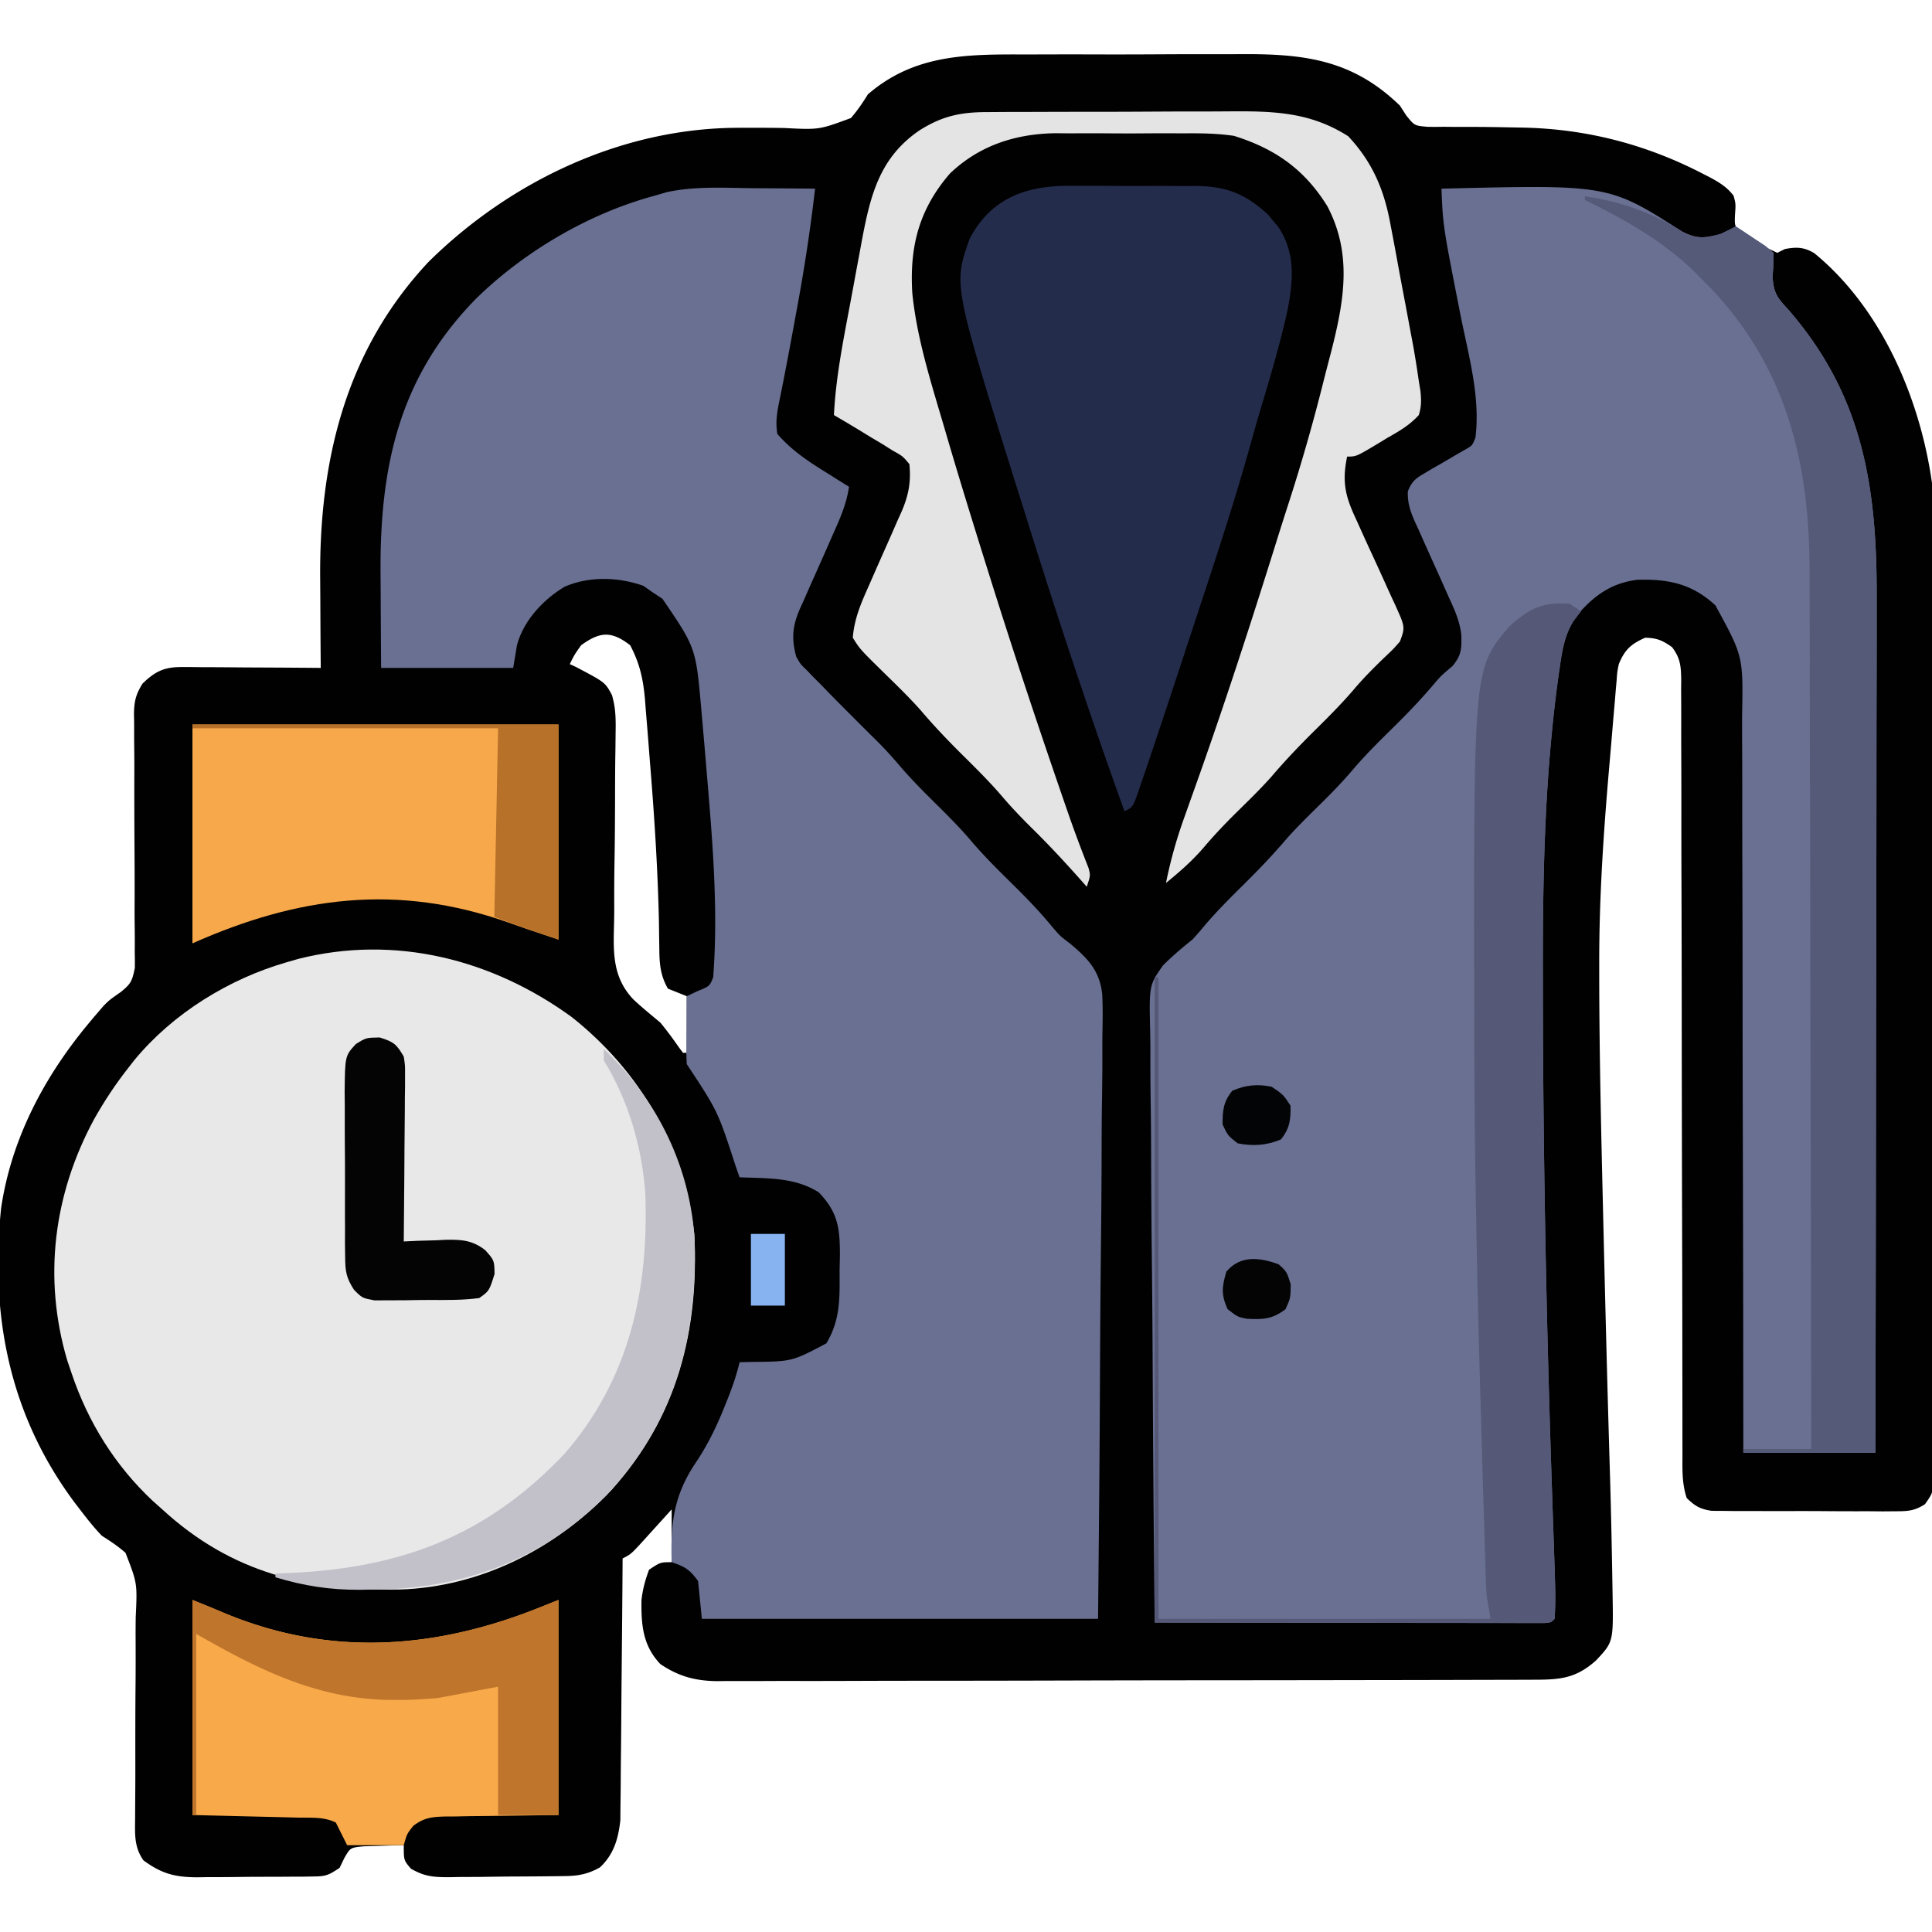
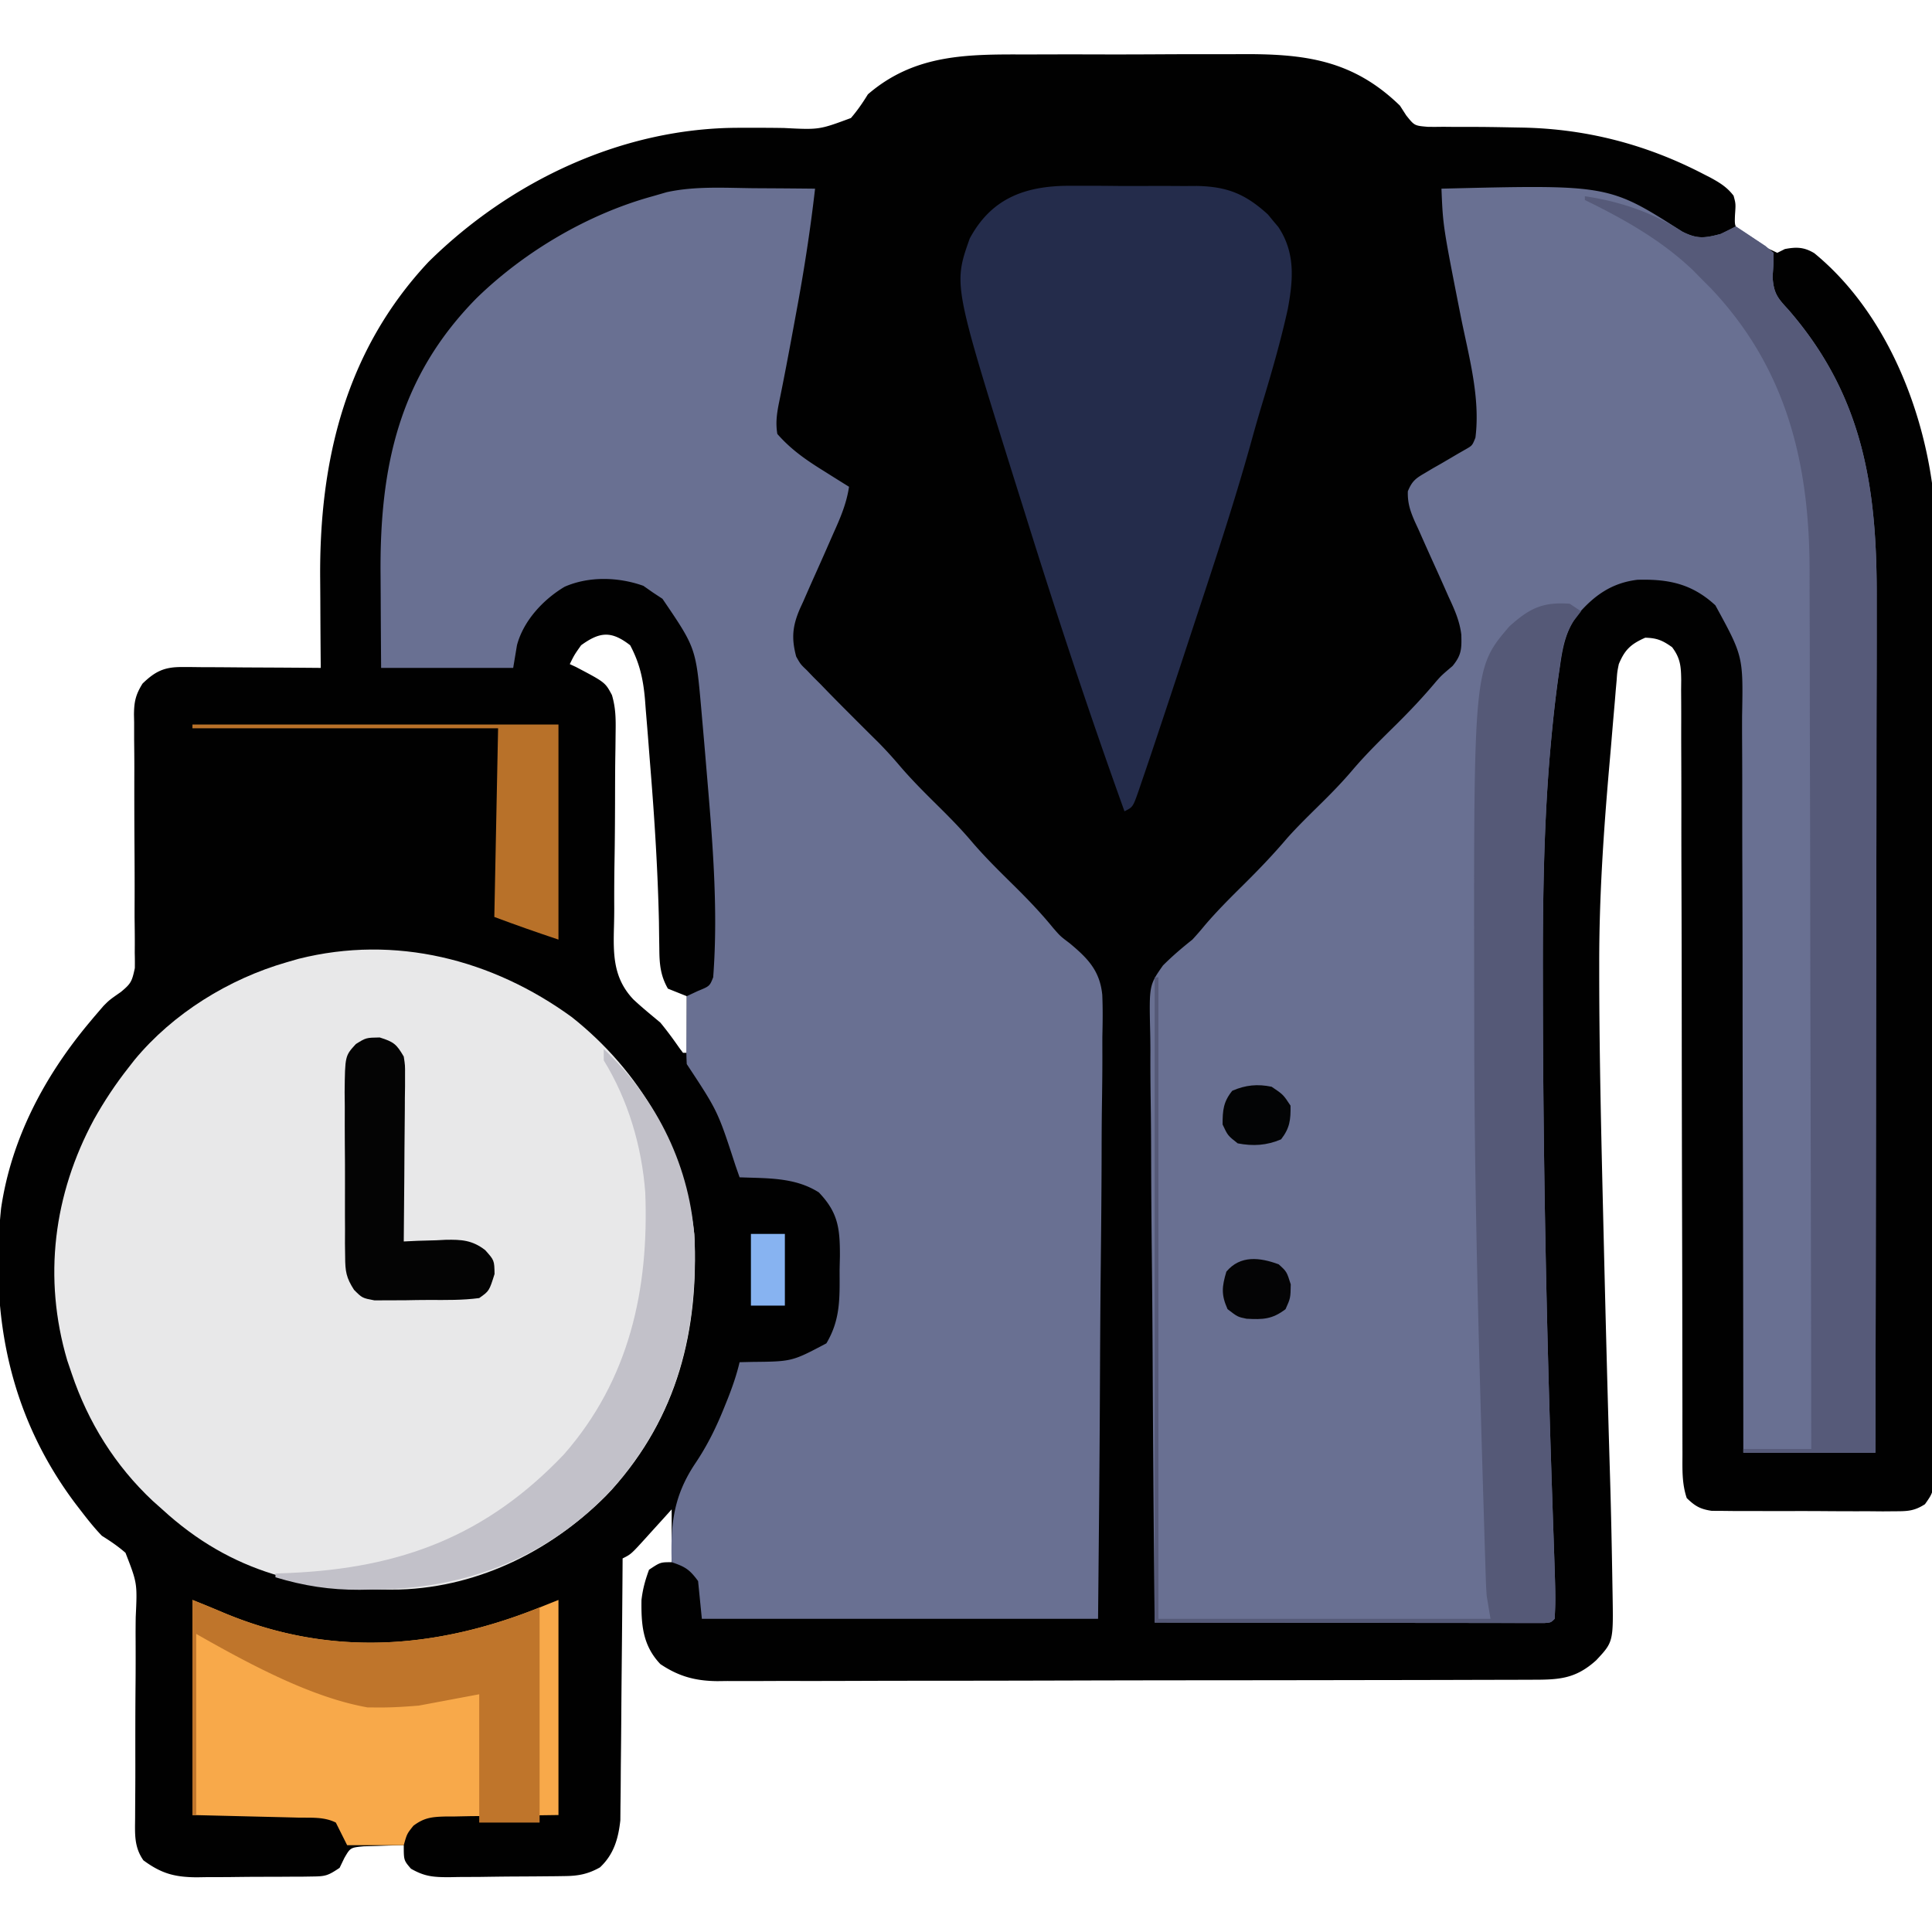
<svg xmlns="http://www.w3.org/2000/svg" width="512" height="512">
  <path fill="#010101" d="M272.055 14.434q3.225-.009 6.45-.02 6.74-.014 13.48.01c5.73.017 11.456-.007 17.184-.042 4.438-.022 8.875-.02 13.312-.012q3.165 0 6.332-.02c16.735-.1 29.591 1.402 42.187 13.65l1.67 2.591c2.179 2.721 2.179 2.721 5.711 3.02q2.017.032 4.033-.01l2.19.021q2.315.02 4.629.01c3.993-.012 7.985.065 11.978.141l2.354.042c16.912.353 32.703 4.455 47.748 12.248l1.942.994c2.473 1.347 4.45 2.553 6.163 4.814C460 54 460 54 459.789 57.004c-.12 3.185-.12 3.185 2.547 5.148l3.039 1.785 3.023 1.84L471 67l2-1c3.062-.583 5.115-.537 7.82 1.105C498.662 81.733 508.835 105.635 512 128c.26 3.827.28 7.636.267 11.47l.014 3.336c.013 3.66.011 7.32.01 10.98q.008 3.954.02 7.907.023 9.594.023 19.188.001 7.797.012 15.592.026 22.118.025 44.235v4.811c-.001 12.897.018 25.794.046 38.692q.043 19.88.04 39.76c0 7.436.006 14.873.027 22.31q.029 10.476.005 20.952a1398 1398 0 0 0 .015 7.702c.015 3.495.006 6.989-.01 10.484l.032 3.102c-.068 6.833-.068 6.833-2.393 10.109-2.746 1.764-4.5 1.871-7.756 1.872l-3.418.028-3.678-.034-3.788.005a991 991 0 0 1-7.928-.034 835 835 0 0 0-10.148-.013c-3.233.008-6.466-.007-9.698-.02l-3.678.008-3.418-.038-3.005-.016c-3.055-.453-4.416-1.249-6.618-3.388-1.302-3.907-1.14-7.614-1.131-11.686l-.007-2.721q-.007-4.533-.004-9.065l-.01-6.485q-.011-6.99-.017-13.981-.01-11.048-.041-22.095l-.019-7.558-.01-3.824a29584 29584 0 0 1-.087-51.454q-.011-17.344-.07-34.69-.032-9.183-.026-18.367.005-8.634-.037-17.268a949 949 0 0 1 0-6.347 814 814 0 0 0-.029-8.646l.026-2.553c-.051-3.644-.19-5.798-2.418-8.752-2.524-1.795-4.014-2.432-7.12-2.508-3.817 1.687-5.427 3.195-7 7-.424 2.1-.424 2.1-.578 4.331l-.233 2.573-.224 2.768-.253 2.894c-.266 3.061-.52 6.122-.774 9.184l-.526 6.043c-1.48 17.12-2.616 34.143-2.6 51.332v2.723c.01 22.597.59 45.188 1.125 67.777l.067 2.787c.498 20.928 1.036 41.855 1.667 62.779.288 9.706.486 19.412.642 29.122l.036 2.069c.216 12.736.216 12.736-4.349 17.618-5.531 4.991-9.908 5.149-17.115 5.147l-2.861.011q-4.767.015-9.534.019l-6.82.02q-9.279.025-18.558.036-5.796.007-11.591.018a35675 35675 0 0 1-42.52.046c-11.175.008-22.35.033-33.525.066q-17.215.049-34.43.054c-6.442.002-12.884.011-19.326.036q-9.093.035-18.185.018-3.335 0-6.67.02c-3.04.017-6.077.01-9.116-.003l-2.658.033c-5.818-.06-10.229-1.246-15.091-4.521-4.688-4.929-5.093-10.45-5-17 .354-2.962.966-5.158 2-8 3-2 3-2 6-2v-14l-2.336 2.59-3.039 3.348-1.54 1.708c-3.858 4.24-3.858 4.24-6.085 5.354l-.018 2.724q-.087 12.734-.218 25.467c-.044 4.364-.084 8.728-.11 13.092q-.041 6.323-.117 12.644a745 745 0 0 0-.035 4.814c-.01 2.254-.037 4.508-.07 6.763l-.033 3.883c-.538 4.868-1.722 9.04-5.399 12.488-3.087 1.736-5.639 2.255-9.117 2.302l-2.498.039-2.69.022-2.776.025q-2.907.02-5.815.032c-2.96.017-5.92.061-8.881.105q-2.826.015-5.653.026l-2.677.053c-4.097-.015-6.371-.18-9.991-2.256C107 493 107 493 107 489c-2.271.033-4.542.102-6.812.188l-3.833.105c-3.508.348-3.508.348-5.117 3.133L90 495c-3.04 2.026-3.666 2.254-7.085 2.29l-2.479.04-2.67.006-2.762.02q-2.895.015-5.79.015c-2.94.004-5.877.04-8.816.078q-2.816.009-5.632.012l-2.646.043c-5.86-.043-9.365-1-14.12-4.504-2.491-3.573-2.227-6.971-2.192-11.228l.009-2.184q.01-2.344.03-4.687c.02-2.476.023-4.952.019-7.429-.01-7.04-.01-14.08.055-21.12.038-4.31.038-8.62.012-12.93q-.003-2.457.037-4.914c.42-8.938.42-8.938-2.711-16.997-2.002-1.75-4.011-3.103-6.259-4.511-1.995-2.07-3.75-4.284-5.5-6.562l-1.407-1.828C2.601 375.41-2.678 348.903.289 320.21c2.708-18.421 11.456-34.92 23.274-49.084l1.354-1.624 1.337-1.556 1.166-1.359C29 265 29 265 32.054 262.867c2.646-2.209 2.916-2.727 3.679-6.32a91 91 0 0 0-.024-4.012l.013-2.224c.008-2.417-.026-4.832-.058-7.249q.001-2.527.013-5.054c.013-4.43-.006-8.86-.035-13.29q-.069-10.637-.04-21.272c0-2.474-.026-4.947-.054-7.42l.001-4.561-.043-2.075c.028-3.42.443-5.31 2.272-8.232 3.352-3.255 5.783-4.414 10.44-4.385h2.486l2.655.032 2.74.008c2.884.011 5.768.037 8.651.062q2.936.016 5.871.027 7.19.035 14.379.098a3608.27 3608.27 0 0 1-.11-17.603q-.015-2.985-.04-5.97c-.269-31.31 6.683-60.505 28.716-84.025 21.808-21.527 51.518-35.555 82.332-35.535l2.339-.005c3.19-.003 6.378-.001 9.568.059 9.293.475 9.293.475 17.703-2.646 1.725-2.007 3.108-4.025 4.492-6.275 12.473-10.753 26.467-10.613 42.055-10.566M154 171c-1.808 2.566-1.808 2.566-3 5l1.625.75c7.75 4.079 7.75 4.079 9.546 7.443 1.013 3.428 1.03 6.326.973 9.901l-.047 4.32-.037 2.298c-.056 4.046-.056 8.093-.066 12.14-.017 5.135-.051 10.27-.141 15.404a582 582 0 0 0-.071 12.486 185 185 0 0 1-.07 4.728c-.196 7.437-.24 13.703 5.132 19.377 2.296 2.156 4.74 4.134 7.156 6.153 1.781 2.155 3.385 4.342 4.977 6.637L181 279h1v-15l-5-2c-1.996-3.507-2.249-6.598-2.273-10.582l-.055-3.445c-.015-1.25-.03-2.499-.047-3.786-.306-13.517-1.15-26.966-2.239-40.442a1567 1567 0 0 1-.507-6.468c-.236-3.062-.489-6.123-.746-9.183l-.209-2.775c-.477-5.358-1.393-9.545-3.924-14.319-4.962-3.845-7.99-3.633-13 0" />
  <path fill="#697092" d="M382 50c44.337-1.093 44.337-1.093 63.813 11.375 3.967 2.023 5.935 1.748 10.187.625a114 114 0 0 0 4-2 453 453 0 0 1 5 3.313l2.813 1.863L470 67c0 3 0 3-.246 6.371.295 4.35 1.262 5.54 4.183 8.692 19.892 22.924 23.547 47.285 23.404 76.908v7.426q.002 7.942-.024 15.885a8453 8453 0 0 0-.036 22.965q-.01 18.638-.055 37.274-.041 18.087-.061 36.174l-.003 2.258-.011 11.219c-.031 30.942-.085 61.885-.151 92.828h-35l-.004-8.019q-.025-37.389-.128-74.778c-.035-12.815-.06-25.63-.064-38.445a9758 9758 0 0 0-.065-33.513c-.02-5.914-.033-11.827-.025-17.741q.01-8.355-.042-16.71a707 707 0 0 1 .001-6.121c.297-15.753.297-15.753-7.08-29.256-6.227-5.746-12.465-6.994-20.656-6.769-6.826.817-11.515 4.172-15.937 9.352-3.025 4.2-3.85 8.349-4.562 13.375l-.373 2.502c-.923 6.481-1.608 12.978-2.19 19.498l-.229 2.564c-1.582 19.34-1.812 38.666-1.771 58.061l.005 3.984c.055 44.454.956 88.882 2.46 133.308l.131 3.932q.121 3.608.25 7.216c.547 16.132.547 16.132.279 21.56-1 1-1 1-2.763 1.123l-2.343-.003-2.682.004-2.964-.01h-3.104c-3.404 0-6.807-.009-10.21-.016l-7.058-.005q-9.31-.006-18.619-.024-9.49-.014-18.982-.02-18.637-.016-37.275-.049c-.234-22.123-.41-44.245-.518-66.369a5022 5022 0 0 0-.236-30.818q-.152-13.433-.187-26.867c-.013-4.741-.043-9.48-.116-14.22a720 720 0 0 1-.074-13.4 224 224 0 0 0-.061-4.903c-.276-12.323-.276-12.323 3.378-17.55 2.49-2.498 5.058-4.678 7.814-6.873a88 88 0 0 0 3.313-3.812c3.21-3.76 6.675-7.215 10.187-10.688 4.055-4.01 7.94-8.059 11.629-12.41 3.013-3.366 6.258-6.497 9.471-9.67 2.724-2.704 5.354-5.427 7.837-8.357 3.684-4.336 7.745-8.271 11.787-12.268 3.617-3.591 7.072-7.256 10.342-11.17C382 179 382 179 384.938 176.5c2.406-2.917 2.427-4.619 2.325-8.322-.44-3.641-1.824-6.7-3.36-10.002l-.95-2.15a715 715 0 0 0-3.015-6.714q-2.008-4.433-3.973-8.886l-.944-2.033c-1.26-2.854-2.032-5.055-1.929-8.194 1.095-2.652 2.005-3.382 4.47-4.804l2.165-1.291 2.273-1.291q2.222-1.297 4.438-2.606l1.996-1.141c1.733-.993 1.733-.993 2.566-3.066 1.377-10.78-1.853-21.93-3.937-32.437-4.66-23.664-4.66-23.664-5.063-33.563M199.563 49.875q2.395.016 4.79.027 5.824.035 11.647.098c-1.262 11.047-2.96 21.947-5 32.875l-.79 4.297c-1.22 6.64-2.472 13.272-3.835 19.884-.543 2.818-.839 5.095-.375 7.944 3.621 4.14 7.687 6.95 12.313 9.813l1.955 1.232q2.36 1.484 4.732 2.955c-.662 4.486-2.346 8.362-4.195 12.46q-.96 2.184-1.918 4.368a945 945 0 0 1-3.036 6.82 648 648 0 0 0-2.921 6.625l-.934 2.03c-1.994 4.634-2.286 7.824-.996 12.697 1.16 2.05 1.16 2.05 2.809 3.613.577.603 1.154 1.207 1.75 1.828l1.879 1.871 1.916 1.98A542 542 0 0 0 225 189l1.527 1.532a1175 1175 0 0 0 6.32 6.284 113 113 0 0 1 5.528 6.059c3.04 3.558 6.299 6.84 9.625 10.125 3.264 3.224 6.468 6.435 9.438 9.938 3.687 4.34 7.751 8.277 11.797 12.278 3.471 3.447 6.798 6.94 9.89 10.736 1.869 2.148 1.869 2.148 4.346 4.016 4.783 3.981 7.99 7.245 8.64 13.651.166 3.745.113 7.467.024 11.214q-.004 2.529.005 5.058c.003 4.552-.056 9.101-.126 13.653-.063 4.766-.068 9.531-.08 14.298-.031 9.013-.113 18.026-.214 27.039-.133 12.187-.187 24.375-.245 36.563-.094 19.186-.293 38.37-.475 57.556H186l-1-10c-2.24-3.06-3.41-3.803-7-5-.315-10.302.535-17.667 6.34-26.308 3.19-4.76 5.531-9.56 7.66-14.88l.88-2.18c1.252-3.18 2.338-6.307 3.12-9.632l3.254-.078c10.636-.1 10.636-.1 19.746-4.922 3.814-6.411 3.516-12.164 3.5-19.437l.086-3.643c.016-7.338-.438-11.545-5.586-16.92-6.34-4.047-13.655-3.705-21-4l-1.066-3.043C190.22 294.456 190.22 294.456 182 282a57 57 0 0 1-.098-4.035l.01-2.451.025-2.577.014-2.587q.02-3.175.049-6.35l2.938-1.375c3.133-1.283 3.133-1.283 4.062-3.625 1.43-18.67-.307-37.654-1.875-56.25l-.264-3.17q-.384-4.549-.79-9.096l-.235-2.711c-1.43-16.086-1.43-16.086-10.274-29.085L173 157l-2.5-1.75c-6.557-2.342-14.403-2.594-20.875.25-5.678 3.38-10.923 9.03-12.625 15.5l-1 6h-35c-.046-6.17-.086-12.341-.11-18.512q-.015-3.14-.04-6.281c-.232-28.467 4.831-52.233 25.4-73.144C138.931 66.684 155.866 56.689 173 52l3.656-1.062c7.489-1.646 15.281-1.147 22.906-1.063" />
  <path fill="#E8E8E9" d="M151.563 269.563C169.666 283.933 181.29 303.937 184 327c1.26 25.556-4.427 48.353-21.887 67.79-14.641 15.534-34.707 25.797-56.175 26.448-24.365.395-44.556-4.35-62.938-21.238l-2.508-2.23C30.517 388.42 23.364 376.948 19 364l-1.187-3.496c-6.445-21.863-3.624-43.992 7.109-63.871 2.696-4.801 5.672-9.305 9.078-13.633l1.64-2.102C45.843 268.552 60.652 259.413 76 255l3.125-.902c25.632-6.438 51.329.11 72.438 15.464" />
-   <path fill="#E4E4E5" d="m261.655 29.71 2.609-.02c2.841-.02 5.683-.024 8.525-.026l5.953-.02q6.242-.017 12.483-.015c5.31 0 10.618-.027 15.927-.061 4.1-.022 8.202-.026 12.303-.025q2.934-.005 5.867-.027c11.797-.085 21.743.035 31.99 6.609 6.535 6.99 9.602 14.44 11.25 23.75l.591 3.08q.622 3.279 1.216 6.564a1202 1202 0 0 0 2.053 10.954q.698 3.732 1.39 7.464l.665 3.533c.57 3.171 1.07 6.34 1.523 9.53l.429 2.6c.238 2.41.29 4.087-.429 6.4-2.431 2.668-5.245 4.309-8.375 6.062l-2.406 1.467C359.426 121 359.426 121 357 121c-1.398 6.755-.482 10.577 2.437 16.734.36.8.718 1.601 1.088 2.426a732 732 0 0 0 3.475 7.59 1100 1100 0 0 1 3.475 7.633 338 338 0 0 0 2.173 4.728c2.755 6.083 2.755 6.083 1.352 9.889-1.82 2.078-1.82 2.078-4.125 4.25-2.844 2.746-5.577 5.478-8.125 8.5-3.233 3.777-6.717 7.257-10.25 10.75-4.055 4.01-7.94 8.059-11.629 12.41-3.009 3.36-6.247 6.489-9.458 9.655-2.868 2.844-5.61 5.728-8.226 8.81-3.09 3.639-6.49 6.607-10.187 9.625 1.222-6.107 2.864-11.886 4.984-17.738l1.815-5.11.963-2.695c7.737-21.69 14.832-43.557 21.693-65.537a975 975 0 0 1 3.09-9.701 501 501 0 0 0 9.18-32.083c.657-2.6 1.335-5.195 2.013-7.79 3.417-13.36 5.749-25.954-.992-38.721C345.7 44.871 337.912 39.412 327 36c-4.424-.65-8.753-.703-13.219-.664l-3.696-.015q-3.842-.005-7.684.027c-3.891.027-7.78 0-11.67-.032q-3.756.005-7.512.02l-3.477-.03c-10.626.151-20.19 3.225-27.992 10.67-8.192 9.473-10.717 19.304-9.988 31.614 1.195 12.09 5.043 24.002 8.453 35.613l.916 3.128c3.339 11.343 6.828 22.638 10.369 33.919l1.026 3.274c6.159 19.625 12.654 39.126 19.365 58.57l.83 2.41a370 370 0 0 0 5.739 15.482C289 232 289 232 288 235l-1.617-1.836c-4.053-4.558-8.168-9.002-12.508-13.289-2.849-2.814-5.596-5.636-8.188-8.688-3.21-3.758-6.675-7.214-10.187-10.687-4.05-4.005-7.934-8.049-11.617-12.398-3.058-3.414-6.343-6.603-9.622-9.803-6.338-6.231-6.338-6.231-8.261-9.299.374-4.925 2.157-9.108 4.16-13.559l1.904-4.357q1.497-3.397 3.01-6.786c.977-2.198 1.939-4.402 2.899-6.607l.918-2.02c1.894-4.38 2.569-7.915 2.109-12.671-1.785-2.133-1.785-2.133-4.375-3.563l-2.734-1.726L231 116l-2.89-1.773A452 452 0 0 0 221 110c.502-10.021 2.478-19.814 4.329-29.652q.816-4.359 1.612-8.721l1.051-5.63.474-2.59c2.253-11.854 4.719-21.633 15.096-28.782 6.03-3.848 10.955-4.924 18.093-4.916" />
  <path fill="#242C4B" d="m284.508 49.238 3.532-.01q3.672 0 7.346.045c3.736.04 7.468.02 11.204-.005q3.585.01 7.168.033l3.359-.021c8.12.147 12.944 2.13 18.906 7.564l1.352 1.656 1.398 1.656c4.542 6.827 3.946 13.967 2.504 21.742-1.889 8.58-4.335 17.015-6.883 25.42a402 402 0 0 0-2.594 8.996c-4.355 15.768-9.468 31.277-14.597 46.805q-1.407 4.27-2.808 8.54A4625 4625 0 0 1 306 197l-1.008 3.014q-1.248 3.708-2.523 7.408l-.695 2.063c-1.54 4.398-1.54 4.398-3.774 5.515-9.38-26.061-18.047-52.306-26.296-78.746-.959-3.07-1.928-6.136-2.895-9.203-16.148-51.629-16.148-51.629-11.82-63.84 5.98-11.154 15.445-14.14 27.519-13.973" />
  <path fill="#565A79" d="M420 52c9.235 1.369 17.935 4.288 25.813 9.375 3.967 2.023 5.935 1.748 10.187.625a114 114 0 0 0 4-2 453 453 0 0 1 5 3.313l2.813 1.863L470 67c0 3 0 3-.246 6.371.295 4.35 1.262 5.54 4.183 8.692 19.892 22.924 23.547 47.285 23.404 76.908v7.426q.002 7.942-.024 15.885a8453 8453 0 0 0-.036 22.965q-.01 18.638-.055 37.274a29296 29296 0 0 0-.075 49.65c-.031 30.943-.085 61.886-.151 92.829h-35v-1h18a63625 63625 0 0 0-.208-107.532l-.005-2.287c-.031-12.19-.048-24.38-.06-36.57q-.02-18.792-.082-37.583-.038-11.575-.036-23.152c0-5.938-.022-11.876-.05-17.814q-.013-3.632-.005-7.263c.058-28.724-5.963-54.12-26.261-75.502L451 74l-2.262-2.297C440.374 63.685 430.361 58.053 420 53z" />
  <path fill="#F8A94A" d="M51 424a376 376 0 0 1 8.277 3.402c27.98 11.736 55.968 9.731 83.723-1.402l5-2v57c-17.75.25-17.75.25-23.335.298q-2.2.044-4.4.093l-2.293.003c-3.519.096-5.578.309-8.426 2.457-1.714 2.158-1.714 2.158-2.546 5.149H92l-3-6c-3.165-1.582-6.59-1.242-10.07-1.316-.706-.02-1.412-.038-2.139-.057-2.638-.068-5.277-.128-7.916-.19L51 481z" />
  <path fill="#555977" d="m416 160 3 2-1.898 2.473c-2.53 3.816-3.133 7.484-3.727 11.964l-.359 2.49c-3.663 26.559-4.198 53.305-4.141 80.073l.005 3.984c.055 44.454.956 88.882 2.46 133.308l.131 3.932q.121 3.608.25 7.216c.547 16.132.547 16.132.279 21.56-1 1-1 1-2.763 1.123l-2.343-.003-2.676.004-2.97-.01h-3.154q-5.08-.002-10.16-.016l-6.252-.003c-7.748-.006-15.496-.02-23.245-.033L306 430V259h1v170h88l-1-6q-.166-2.106-.234-4.218l-.08-2.385-.075-2.567-.089-2.762a3956 3956 0 0 1-.276-9.107l-.198-6.485a10300 10300 0 0 1-.61-21.101l-.103-3.623c-.932-32.921-1.641-65.832-1.646-98.768q-.002-3.848-.012-7.697c-.14-87.224-.14-87.224 9.323-98.287 5.293-4.764 8.776-6.525 16-6" />
-   <path fill="#F7A84A" d="M51 192h97v57c-9-3-9-3-13.324-4.535-29.396-10.382-55.7-6.9-83.676 5.535z" />
  <path fill="#C2C1C9" d="M160 278c14.235 13.372 23.141 31.621 24.11 51.238.615 25.668-5.512 48.061-23.526 67.173-16.966 17.013-37.992 24.735-61.771 24.839l-3.502.063C87.45 421.348 80.522 420.277 73 418v-1l3.734-.148c29.569-1.279 52.164-9.847 72.692-31.399C166.813 365.633 172.006 341.68 171 316c-.937-12.315-4.534-24.462-11-35z" />
-   <path fill="#BF752B" d="M51 424a376 376 0 0 1 8.277 3.402c27.98 11.736 55.968 9.731 83.723-1.402l5-2v57h-16v-34l-16 3c-3.69.303-7.14.528-10.812.5l-2.8-.02C83.413 449.987 68.155 442.232 52 433v48h-1z" />
+   <path fill="#BF752B" d="M51 424a376 376 0 0 1 8.277 3.402c27.98 11.736 55.968 9.731 83.723-1.402v57h-16v-34l-16 3c-3.69.303-7.14.528-10.812.5l-2.8-.02C83.413 449.987 68.155 442.232 52 433v48h-1z" />
  <path fill="#040404" d="M100.625 274.938c3.75 1.18 4.45 1.768 6.375 5.062.36 2.341.36 2.341.34 4.952v2.972l-.047 3.185-.013 3.279c-.017 3.454-.054 6.908-.093 10.362q-.022 3.514-.04 7.027-.052 8.611-.147 17.223l3.727-.176q2.448-.07 4.898-.137l2.45-.126c4.228-.086 7.09.086 10.507 2.732C131 334 131 334 131.062 337.625c-1.419 4.509-1.419 4.509-4.062 6.375-4.399.592-8.818.515-13.251.501-2.176-.001-4.349.04-6.524.085q-2.08.008-4.159.008l-3.814.021C96 344 96 344 93.83 341.831c-2.096-3.242-2.34-4.913-2.363-8.735l-.048-3.53.015-3.785-.02-3.91q-.014-4.091.01-8.181c.017-3.487-.007-6.973-.042-10.46-.027-3.337-.017-6.674-.01-10.011l-.041-3.785c.104-9.627.104-9.627 2.982-12.756C97 275 97 275 100.625 274.938" />
  <path fill="#B87129" d="M51 192h97v57c-5.7-1.9-11.373-3.89-17-6l1-50H51z" />
  <path fill="#030405" d="M337 288c3.063 2.063 3.063 2.063 5 5 .065 3.756-.18 5.942-2.5 8.938-3.84 1.632-7.403 1.85-11.5 1.062-2.625-2.062-2.625-2.062-4-5 0-3.746.185-5.99 2.563-8.937 3.515-1.533 6.719-1.835 10.437-1.063" />
  <path fill="#040405" d="M338.875 335.063C341 337 341 337 342.063 340.375 342 344 342 344 340.688 346.938c-3.52 2.7-5.977 2.78-10.333 2.542-2.355-.48-2.355-.48-5.043-2.543-1.718-3.845-1.501-5.924-.312-9.937 3.692-4.402 8.85-3.794 13.875-1.937" />
  <path fill="#87B3F1" d="M199 327h9v19h-9z" />
</svg>